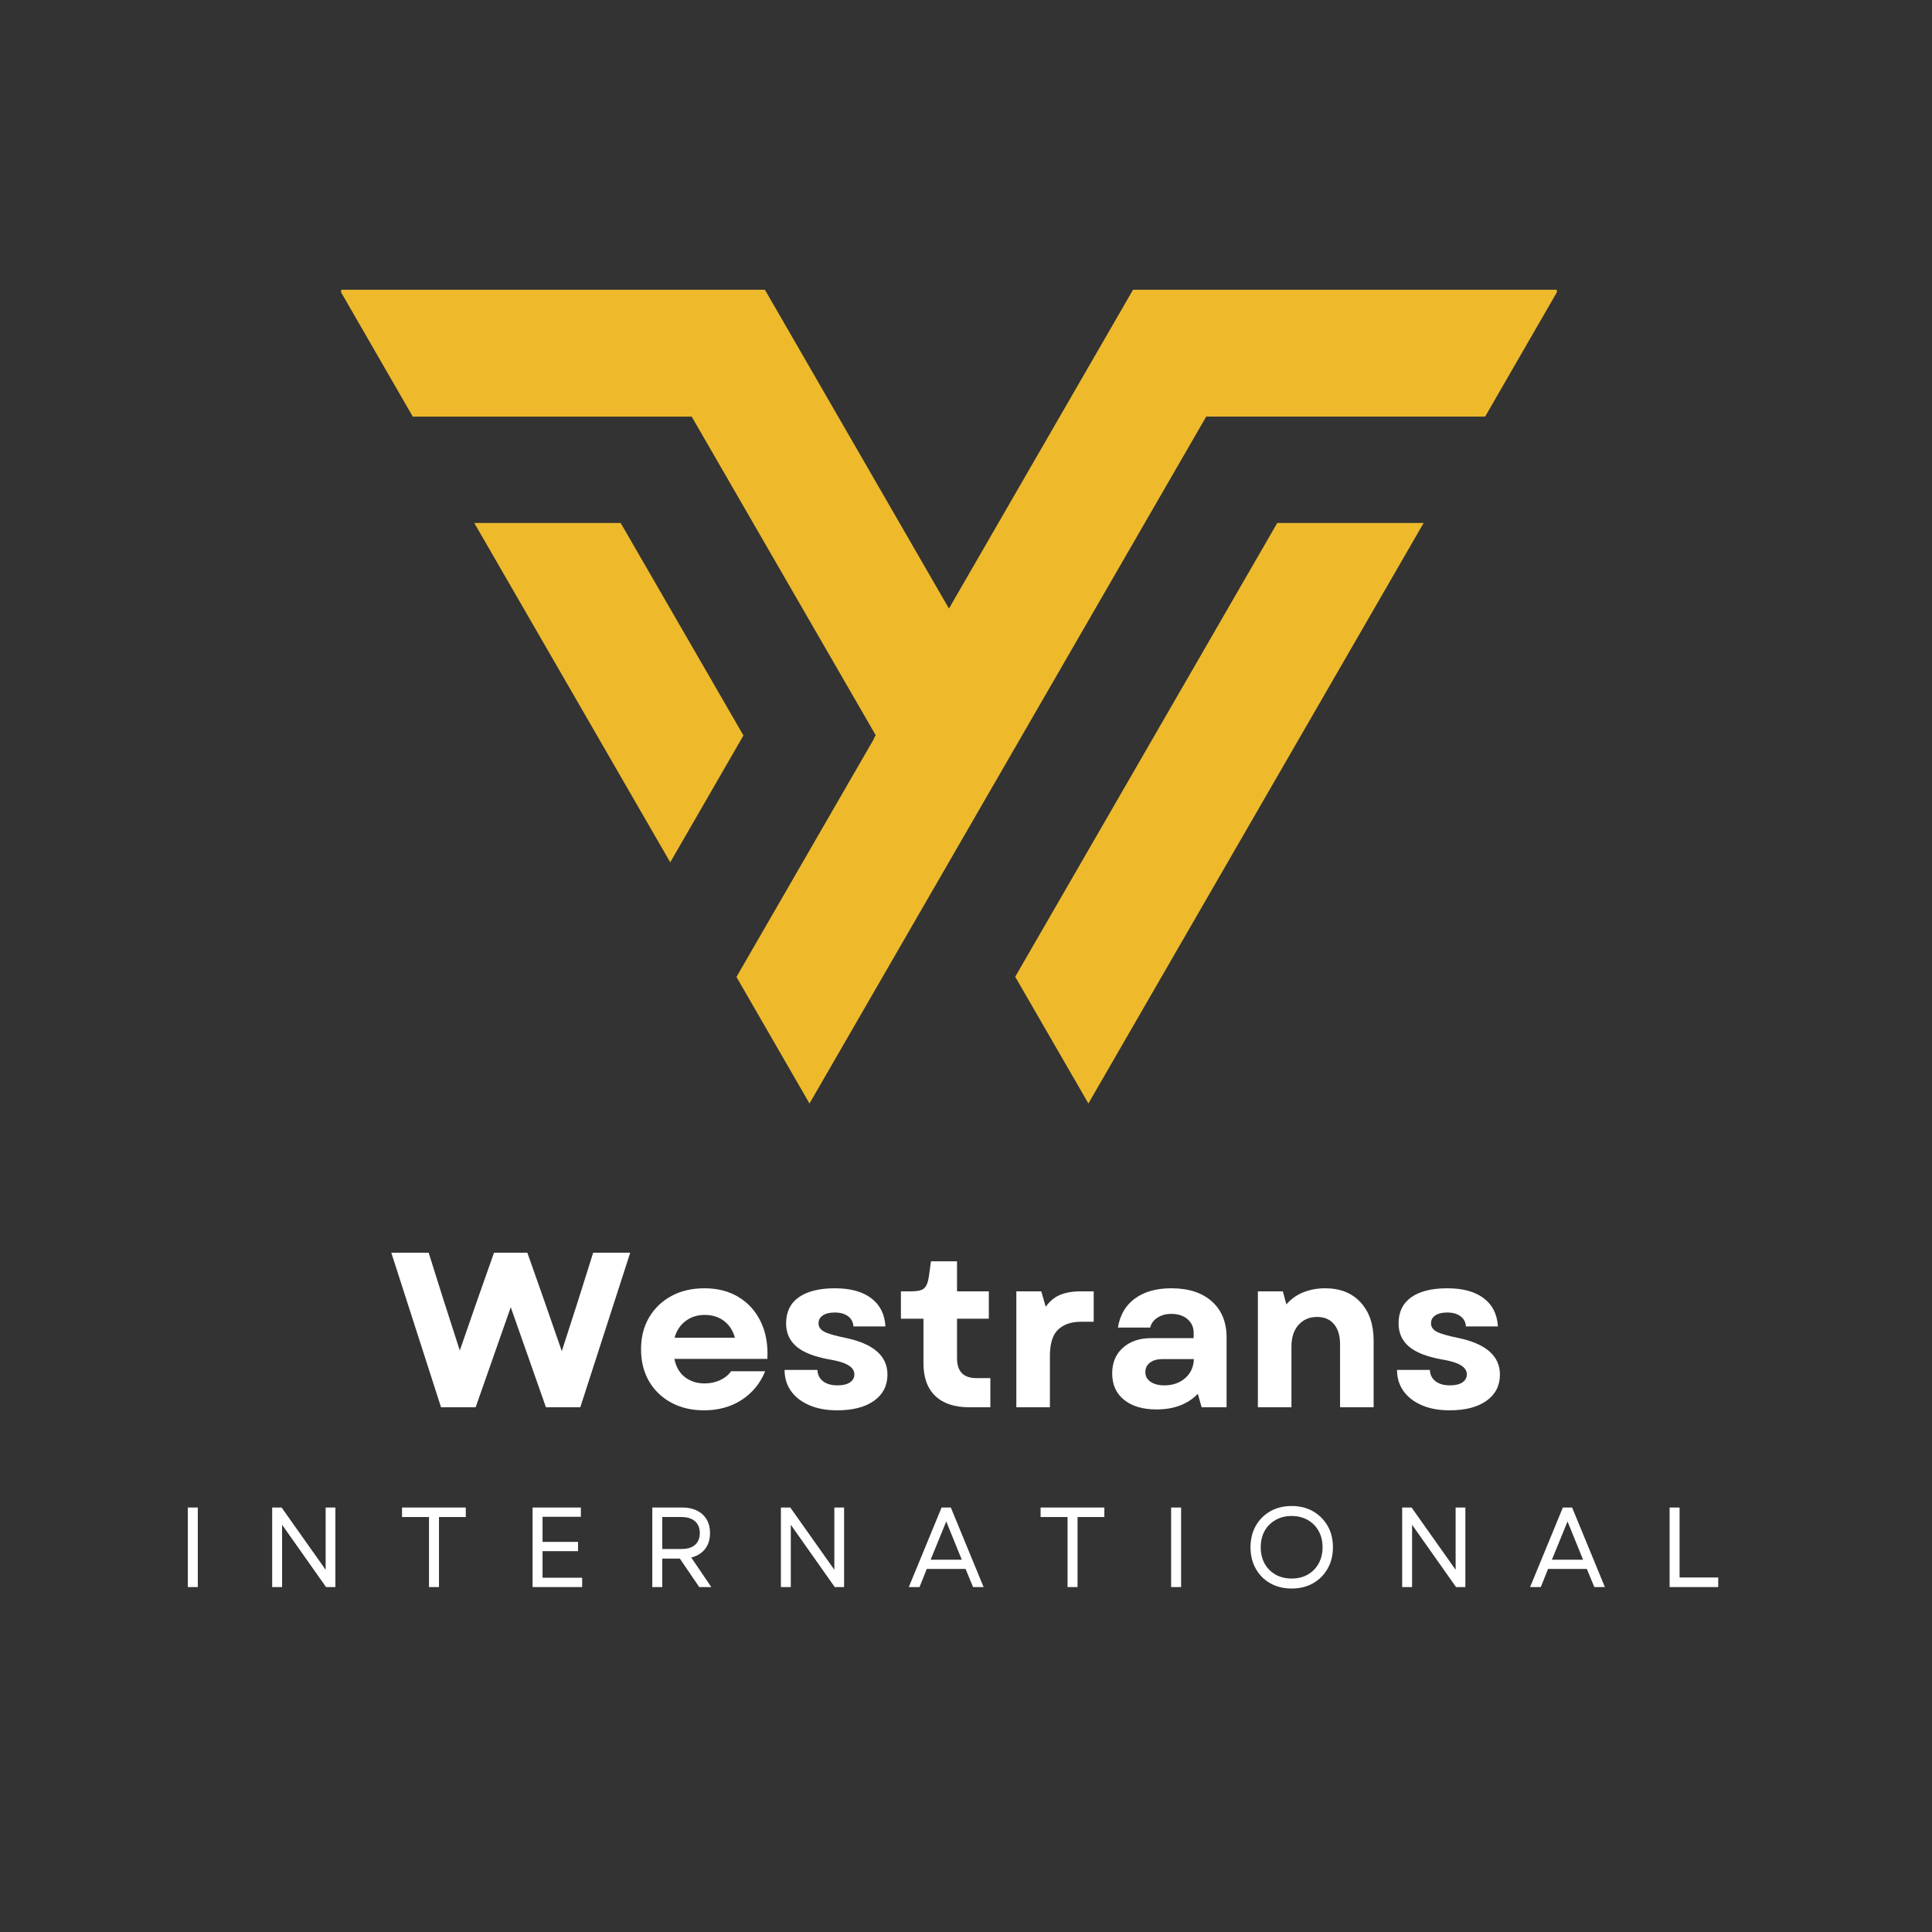
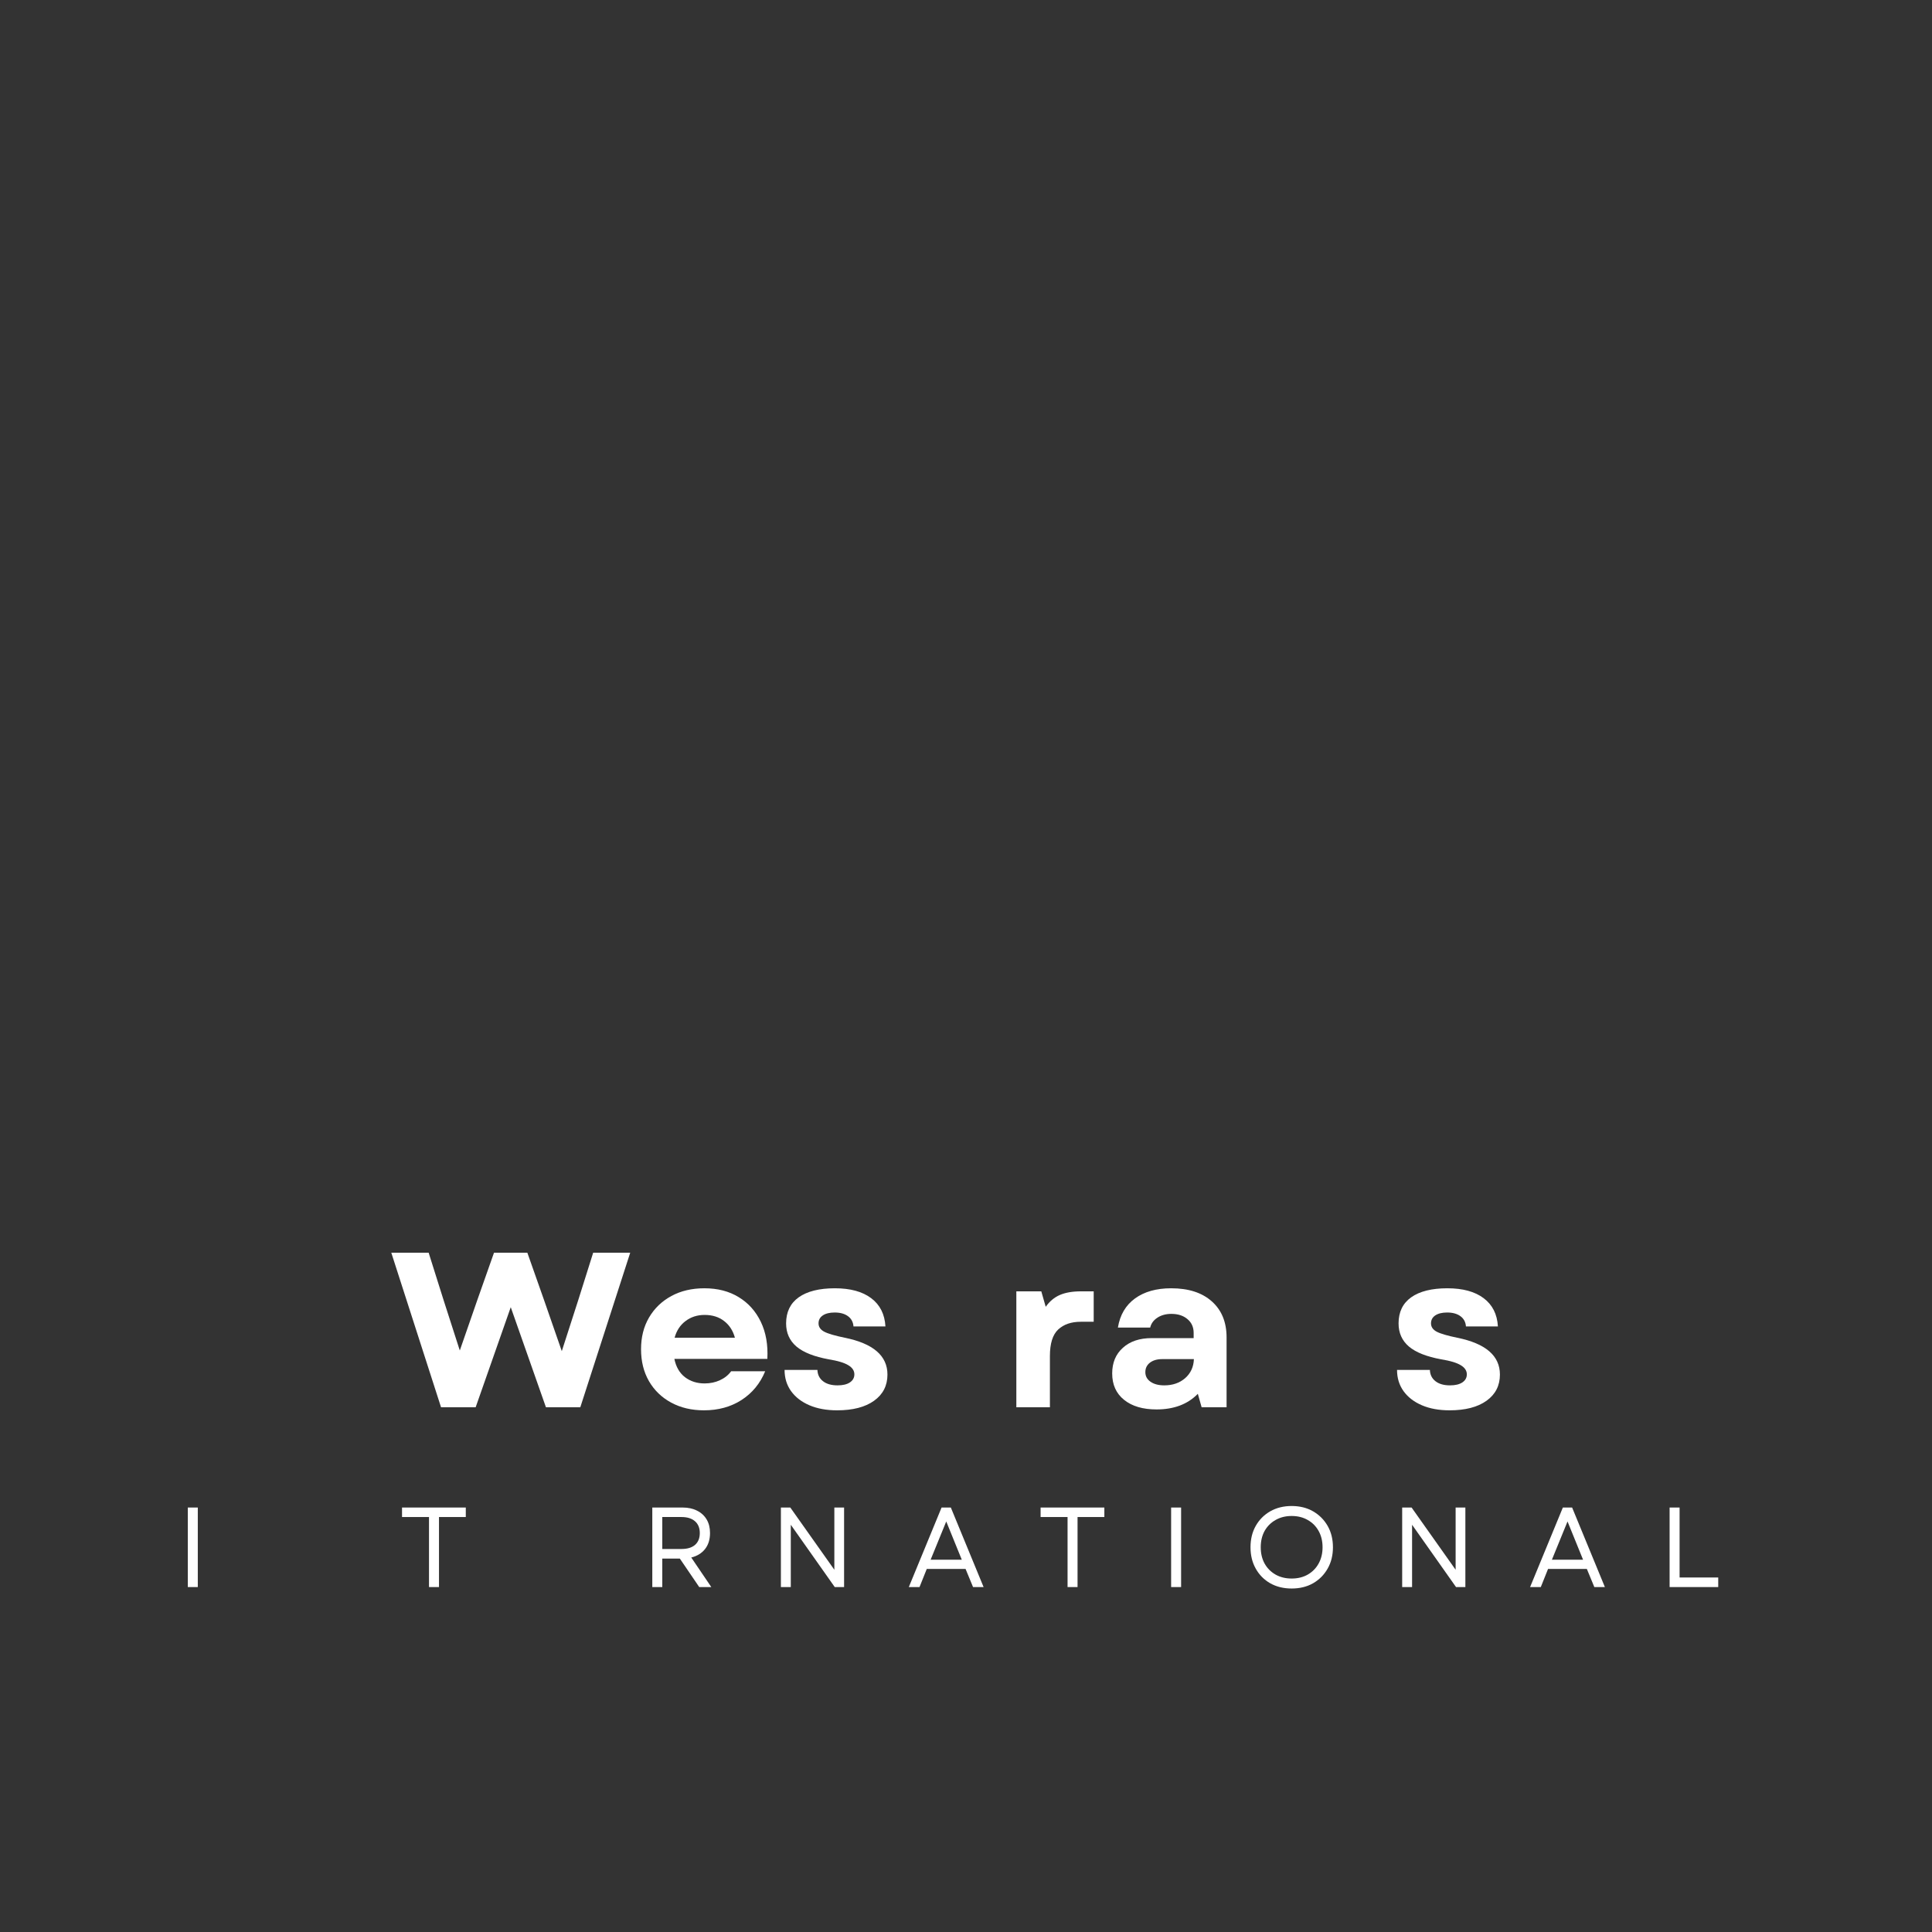
<svg xmlns="http://www.w3.org/2000/svg" width="500" viewBox="0 0 375 375" height="500" preserveAspectRatio="xMidYMid meet">
  <rect x="0" y="0" width="375" height="375" fill="#333333" stroke="none" />
  <defs>
    <g />
    <clipPath id="3a2e56fb0e">
-       <path d="M 66.219 56.098 L 302.188 56.098 L 302.188 214.348 L 66.219 214.348 Z M 66.219 56.098 " clip-rule="nonzero" />
-     </clipPath>
+       </clipPath>
  </defs>
  <g clip-path="url(#3a2e56fb0e)">
    <path fill="#eeba2b" d="M 120.473 101.512 L 92.059 101.512 L 130.094 167.375 L 144.301 142.754 Z M 276.328 101.512 L 211.258 214.184 L 197.051 189.59 L 247.914 101.512 Z M 148.469 56.242 L 184.191 118.121 L 219.922 56.242 L 302.469 56.242 L 288.262 80.863 L 234.125 80.863 L 157.121 214.191 L 142.949 189.625 L 169.688 143.309 L 169.625 143.293 L 169.98 142.711 L 134.258 80.867 L 80.121 80.867 L 65.918 56.242 Z M 148.469 56.242 " fill-opacity="1" fill-rule="nonzero" />
  </g>
  <g fill="#ffffff" fill-opacity="1">
    <g transform="translate(75.528, 273.148)">
      <g>
        <path d="M 10.078 0 L 0.422 -30 L 7.672 -30 L 10.547 -20.875 L 13.719 -11.016 L 17.141 -20.875 L 20.359 -30 L 26.828 -30 L 30.047 -20.875 L 33.516 -10.891 L 36.734 -20.875 L 39.609 -30 L 46.797 -30 L 37.109 0 L 30.438 0 L 23.609 -19.422 L 16.797 0 Z M 10.078 0 " />
      </g>
    </g>
  </g>
  <g fill="#ffffff" fill-opacity="1">
    <g transform="translate(122.754, 273.148)">
      <g>
        <path d="M 13.891 0.594 C 11.484 0.594 9.359 0.094 7.516 -0.906 C 5.672 -1.906 4.234 -3.297 3.203 -5.078 C 2.18 -6.859 1.672 -8.922 1.672 -11.266 C 1.672 -13.609 2.191 -15.664 3.234 -17.438 C 4.273 -19.207 5.719 -20.594 7.562 -21.594 C 9.406 -22.594 11.539 -23.094 13.969 -23.094 C 16.539 -23.094 18.758 -22.52 20.625 -21.375 C 22.5 -20.238 23.93 -18.641 24.922 -16.578 C 25.91 -14.523 26.332 -12.129 26.188 -9.391 L 8.141 -9.391 C 8.453 -7.848 9.133 -6.664 10.188 -5.844 C 11.25 -5.031 12.523 -4.625 14.016 -4.625 C 15.098 -4.625 16.086 -4.832 16.984 -5.25 C 17.891 -5.664 18.613 -6.242 19.156 -6.984 L 25.766 -6.984 C 24.785 -4.609 23.254 -2.75 21.172 -1.406 C 19.086 -0.07 16.66 0.594 13.891 0.594 Z M 8.188 -13.5 L 19.891 -13.5 C 19.516 -14.875 18.816 -15.953 17.797 -16.734 C 16.785 -17.523 15.523 -17.922 14.016 -17.922 C 12.586 -17.922 11.352 -17.523 10.312 -16.734 C 9.27 -15.953 8.562 -14.875 8.188 -13.5 Z M 8.188 -13.5 " />
      </g>
    </g>
  </g>
  <g fill="#ffffff" fill-opacity="1">
    <g transform="translate(150.566, 273.148)">
      <g>
        <path d="M 11.922 0.594 C 9.859 0.594 8.062 0.266 6.531 -0.391 C 5.008 -1.047 3.828 -1.957 2.984 -3.125 C 2.141 -4.301 1.719 -5.676 1.719 -7.25 L 8.094 -7.25 C 8.125 -6.332 8.484 -5.602 9.172 -5.062 C 9.859 -4.52 10.801 -4.25 12 -4.25 C 13.031 -4.25 13.832 -4.441 14.406 -4.828 C 14.977 -5.211 15.266 -5.734 15.266 -6.391 C 15.266 -7.098 14.875 -7.688 14.094 -8.156 C 13.32 -8.633 12.066 -9.016 10.328 -9.297 C 7.473 -9.816 5.375 -10.645 4.031 -11.781 C 2.688 -12.926 2.016 -14.426 2.016 -16.281 C 2.016 -18.488 2.832 -20.176 4.469 -21.344 C 6.113 -22.508 8.453 -23.094 11.484 -23.094 C 14.484 -23.094 16.832 -22.453 18.531 -21.172 C 20.238 -19.891 21.16 -18.062 21.297 -15.688 L 15.094 -15.688 C 15.031 -16.539 14.676 -17.203 14.031 -17.672 C 13.395 -18.148 12.531 -18.391 11.438 -18.391 C 10.469 -18.391 9.703 -18.203 9.141 -17.828 C 8.586 -17.453 8.312 -16.938 8.312 -16.281 C 8.312 -15.602 8.676 -15.066 9.406 -14.672 C 10.133 -14.285 11.457 -13.895 13.375 -13.5 C 18.914 -12.383 21.688 -10 21.688 -6.344 C 21.688 -4.195 20.82 -2.504 19.094 -1.266 C 17.363 -0.023 14.973 0.594 11.922 0.594 Z M 11.922 0.594 " />
      </g>
    </g>
  </g>
  <g fill="#ffffff" fill-opacity="1">
    <g transform="translate(174.008, 273.148)">
      <g>
-         <path d="M 14.094 0 C 11.238 0 9.047 -0.734 7.516 -2.203 C 5.992 -3.68 5.234 -5.789 5.234 -8.531 L 5.234 -17.188 L 0.859 -17.188 L 0.859 -22.5 L 2.875 -22.5 C 4.102 -22.5 4.938 -22.695 5.375 -23.094 C 5.82 -23.5 6.129 -24.273 6.297 -25.422 L 6.688 -28.328 L 11.75 -28.328 L 11.75 -22.5 L 17.922 -22.5 L 17.922 -17.188 L 11.75 -17.188 L 11.75 -9.516 C 11.75 -6.941 13.004 -5.656 15.516 -5.656 L 18.219 -5.656 L 18.219 0 Z M 14.094 0 " />
-       </g>
+         </g>
    </g>
  </g>
  <g fill="#ffffff" fill-opacity="1">
    <g transform="translate(194.021, 273.148)">
      <g>
        <path d="M 3.25 0 L 3.25 -22.5 L 8.094 -22.5 L 8.953 -19.5 C 9.703 -20.562 10.617 -21.328 11.703 -21.797 C 12.785 -22.266 14.156 -22.5 15.812 -22.5 L 18.266 -22.5 L 18.266 -16.594 L 15.766 -16.594 C 13.91 -16.594 12.445 -16.094 11.375 -15.094 C 10.301 -14.094 9.766 -12.375 9.766 -9.938 L 9.766 0 Z M 3.25 0 " />
      </g>
    </g>
  </g>
  <g fill="#ffffff" fill-opacity="1">
    <g transform="translate(213.734, 273.148)">
      <g>
        <path d="M 10.75 0.422 C 8.094 0.422 5.992 -0.195 4.453 -1.438 C 2.91 -2.676 2.141 -4.383 2.141 -6.562 C 2.141 -8.645 2.832 -10.305 4.219 -11.547 C 5.602 -12.797 7.469 -13.422 9.812 -13.422 L 17.953 -13.422 L 17.953 -14.438 C 17.953 -15.551 17.551 -16.441 16.75 -17.109 C 15.957 -17.785 14.914 -18.125 13.625 -18.125 C 12.57 -18.125 11.672 -17.879 10.922 -17.391 C 10.18 -16.91 9.711 -16.27 9.516 -15.469 L 3.25 -15.469 C 3.656 -17.926 4.766 -19.812 6.578 -21.125 C 8.391 -22.438 10.727 -23.094 13.594 -23.094 C 16.957 -23.094 19.586 -22.242 21.484 -20.547 C 23.391 -18.848 24.344 -16.516 24.344 -13.547 L 24.344 0 L 19.5 0 L 18.766 -2.609 C 16.797 -0.586 14.125 0.422 10.75 0.422 Z M 8.578 -6.812 C 8.578 -6.039 8.91 -5.422 9.578 -4.953 C 10.254 -4.484 11.145 -4.25 12.25 -4.25 C 13.883 -4.25 15.238 -4.719 16.312 -5.656 C 17.383 -6.602 17.945 -7.832 18 -9.344 L 11.828 -9.344 C 10.859 -9.344 10.07 -9.113 9.469 -8.656 C 8.875 -8.195 8.578 -7.582 8.578 -6.812 Z M 8.578 -6.812 " />
      </g>
    </g>
  </g>
  <g fill="#ffffff" fill-opacity="1">
    <g transform="translate(240.903, 273.148)">
      <g>
-         <path d="M 3.25 0 L 3.25 -22.5 L 8.094 -22.5 L 8.781 -19.969 C 9.695 -21.031 10.805 -21.816 12.109 -22.328 C 13.41 -22.836 14.801 -23.094 16.281 -23.094 C 19.227 -23.094 21.535 -22.176 23.203 -20.344 C 24.879 -18.52 25.719 -16.051 25.719 -12.938 L 25.719 0 L 19.203 0 L 19.203 -12.25 C 19.203 -13.914 18.805 -15.211 18.016 -16.141 C 17.234 -17.066 16.145 -17.531 14.75 -17.531 C 13.258 -17.531 12.055 -17.016 11.141 -15.984 C 10.223 -14.953 9.766 -13.551 9.766 -11.781 L 9.766 0 Z M 3.25 0 " />
-       </g>
+         </g>
    </g>
  </g>
  <g fill="#ffffff" fill-opacity="1">
    <g transform="translate(269.445, 273.148)">
      <g>
        <path d="M 11.922 0.594 C 9.859 0.594 8.062 0.266 6.531 -0.391 C 5.008 -1.047 3.828 -1.957 2.984 -3.125 C 2.141 -4.301 1.719 -5.676 1.719 -7.25 L 8.094 -7.25 C 8.125 -6.332 8.484 -5.602 9.172 -5.062 C 9.859 -4.52 10.801 -4.25 12 -4.25 C 13.031 -4.25 13.832 -4.441 14.406 -4.828 C 14.977 -5.211 15.266 -5.734 15.266 -6.391 C 15.266 -7.098 14.875 -7.688 14.094 -8.156 C 13.32 -8.633 12.066 -9.016 10.328 -9.297 C 7.473 -9.816 5.375 -10.645 4.031 -11.781 C 2.688 -12.926 2.016 -14.426 2.016 -16.281 C 2.016 -18.488 2.832 -20.176 4.469 -21.344 C 6.113 -22.508 8.453 -23.094 11.484 -23.094 C 14.484 -23.094 16.832 -22.453 18.531 -21.172 C 20.238 -19.891 21.16 -18.062 21.297 -15.688 L 15.094 -15.688 C 15.031 -16.539 14.676 -17.203 14.031 -17.672 C 13.395 -18.148 12.531 -18.391 11.438 -18.391 C 10.469 -18.391 9.703 -18.203 9.141 -17.828 C 8.586 -17.453 8.312 -16.938 8.312 -16.281 C 8.312 -15.602 8.676 -15.066 9.406 -14.672 C 10.133 -14.285 11.457 -13.895 13.375 -13.5 C 18.914 -12.383 21.688 -10 21.688 -6.344 C 21.688 -4.195 20.82 -2.504 19.094 -1.266 C 17.363 -0.023 14.973 0.594 11.922 0.594 Z M 11.922 0.594 " />
      </g>
    </g>
  </g>
  <g fill="#ffffff" fill-opacity="1">
    <g transform="translate(34.204, 308.048)">
      <g>
-         <path d="M 2.25 0 L 2.25 -15.438 L 4.188 -15.438 L 4.188 0 Z M 2.25 0 " />
+         <path d="M 2.25 0 L 2.25 -15.438 L 4.188 -15.438 L 4.188 0 Z " />
      </g>
    </g>
  </g>
  <g fill="#ffffff" fill-opacity="1">
    <g transform="translate(50.581, 308.048)">
      <g>
-         <path d="M 2.25 0 L 2.25 -15.438 L 4.078 -15.438 L 12.625 -3.359 L 12.625 -15.438 L 14.516 -15.438 L 14.516 0 L 12.703 0 L 4.172 -12.094 L 4.172 0 Z M 2.25 0 " />
-       </g>
+         </g>
    </g>
  </g>
  <g fill="#ffffff" fill-opacity="1">
    <g transform="translate(77.285, 308.048)">
      <g>
        <path d="M 5.984 0 L 5.984 -13.594 L 0.75 -13.594 L 0.75 -15.438 L 13.125 -15.438 L 13.125 -13.594 L 7.922 -13.594 L 7.922 0 Z M 5.984 0 " />
      </g>
    </g>
  </g>
  <g fill="#ffffff" fill-opacity="1">
    <g transform="translate(101.121, 308.048)">
      <g>
-         <path d="M 2.25 0 L 2.25 -15.438 L 11.625 -15.438 L 11.625 -13.641 L 4.188 -13.641 L 4.188 -8.766 L 11.078 -8.766 L 11.078 -6.969 L 4.188 -6.969 L 4.188 -1.812 L 11.875 -1.812 L 11.875 0 Z M 2.25 0 " />
-       </g>
+         </g>
    </g>
  </g>
  <g fill="#ffffff" fill-opacity="1">
    <g transform="translate(124.361, 308.048)">
      <g>
        <path d="M 2.25 0 L 2.25 -15.438 L 8.141 -15.438 C 9.211 -15.438 10.145 -15.234 10.938 -14.828 C 11.738 -14.43 12.359 -13.863 12.797 -13.125 C 13.234 -12.395 13.453 -11.516 13.453 -10.484 C 13.453 -9.234 13.129 -8.195 12.484 -7.375 C 11.836 -6.562 10.945 -6.016 9.812 -5.734 L 13.703 0 L 11.359 0 L 7.594 -5.531 L 4.188 -5.531 L 4.188 0 Z M 4.188 -7.391 L 7.922 -7.391 C 9.055 -7.391 9.93 -7.656 10.547 -8.188 C 11.16 -8.727 11.469 -9.492 11.469 -10.484 C 11.469 -11.461 11.16 -12.223 10.547 -12.766 C 9.93 -13.316 9.055 -13.594 7.922 -13.594 L 4.188 -13.594 Z M 4.188 -7.391 " />
      </g>
    </g>
  </g>
  <g fill="#ffffff" fill-opacity="1">
    <g transform="translate(149.321, 308.048)">
      <g>
        <path d="M 2.25 0 L 2.25 -15.438 L 4.078 -15.438 L 12.625 -3.359 L 12.625 -15.438 L 14.516 -15.438 L 14.516 0 L 12.703 0 L 4.172 -12.094 L 4.172 0 Z M 2.25 0 " />
      </g>
    </g>
  </g>
  <g fill="#ffffff" fill-opacity="1">
    <g transform="translate(176.025, 308.048)">
      <g>
        <path d="M 0.375 0 L 6.734 -15.438 L 8.531 -15.438 L 14.891 0 L 12.844 0 L 11.391 -3.516 L 3.859 -3.516 L 2.453 0 Z M 4.609 -5.312 L 10.656 -5.312 L 7.641 -12.734 Z M 4.609 -5.312 " />
      </g>
    </g>
  </g>
  <g fill="#ffffff" fill-opacity="1">
    <g transform="translate(201.229, 308.048)">
      <g>
        <path d="M 5.984 0 L 5.984 -13.594 L 0.75 -13.594 L 0.75 -15.438 L 13.125 -15.438 L 13.125 -13.594 L 7.922 -13.594 L 7.922 0 Z M 5.984 0 " />
      </g>
    </g>
  </g>
  <g fill="#ffffff" fill-opacity="1">
    <g transform="translate(225.065, 308.048)">
      <g>
        <path d="M 2.25 0 L 2.25 -15.438 L 4.188 -15.438 L 4.188 0 Z M 2.25 0 " />
      </g>
    </g>
  </g>
  <g fill="#ffffff" fill-opacity="1">
    <g transform="translate(241.442, 308.048)">
      <g>
        <path d="M 9.266 0.281 C 7.703 0.281 6.316 -0.055 5.109 -0.734 C 3.91 -1.422 2.973 -2.367 2.297 -3.578 C 1.617 -4.785 1.281 -6.164 1.281 -7.719 C 1.281 -9.289 1.617 -10.676 2.297 -11.875 C 2.973 -13.07 3.91 -14.016 5.109 -14.703 C 6.316 -15.391 7.703 -15.734 9.266 -15.734 C 10.836 -15.734 12.223 -15.391 13.422 -14.703 C 14.617 -14.016 15.562 -13.07 16.25 -11.875 C 16.938 -10.676 17.281 -9.289 17.281 -7.719 C 17.281 -6.164 16.938 -4.785 16.25 -3.578 C 15.562 -2.367 14.617 -1.422 13.422 -0.734 C 12.223 -0.055 10.836 0.281 9.266 0.281 Z M 3.266 -7.719 C 3.266 -6.531 3.516 -5.477 4.016 -4.562 C 4.523 -3.656 5.234 -2.941 6.141 -2.422 C 7.047 -1.91 8.086 -1.656 9.266 -1.656 C 10.453 -1.656 11.492 -1.91 12.391 -2.422 C 13.297 -2.941 14 -3.656 14.5 -4.562 C 15.008 -5.477 15.266 -6.531 15.266 -7.719 C 15.266 -8.926 15.008 -9.984 14.5 -10.891 C 14 -11.797 13.297 -12.504 12.391 -13.016 C 11.492 -13.535 10.453 -13.797 9.266 -13.797 C 8.086 -13.797 7.047 -13.535 6.141 -13.016 C 5.234 -12.504 4.523 -11.797 4.016 -10.891 C 3.516 -9.984 3.266 -8.926 3.266 -7.719 Z M 3.266 -7.719 " />
      </g>
    </g>
  </g>
  <g fill="#ffffff" fill-opacity="1">
    <g transform="translate(269.911, 308.048)">
      <g>
        <path d="M 2.25 0 L 2.25 -15.438 L 4.078 -15.438 L 12.625 -3.359 L 12.625 -15.438 L 14.516 -15.438 L 14.516 0 L 12.703 0 L 4.172 -12.094 L 4.172 0 Z M 2.25 0 " />
      </g>
    </g>
  </g>
  <g fill="#ffffff" fill-opacity="1">
    <g transform="translate(296.615, 308.048)">
      <g>
        <path d="M 0.375 0 L 6.734 -15.438 L 8.531 -15.438 L 14.891 0 L 12.844 0 L 11.391 -3.516 L 3.859 -3.516 L 2.453 0 Z M 4.609 -5.312 L 10.656 -5.312 L 7.641 -12.734 Z M 4.609 -5.312 " />
      </g>
    </g>
  </g>
  <g fill="#ffffff" fill-opacity="1">
    <g transform="translate(321.819, 308.048)">
      <g>
        <path d="M 2.25 0 L 2.25 -15.438 L 4.188 -15.438 L 4.188 -1.859 L 11.688 -1.859 L 11.688 0 Z M 2.25 0 " />
      </g>
    </g>
  </g>
</svg>